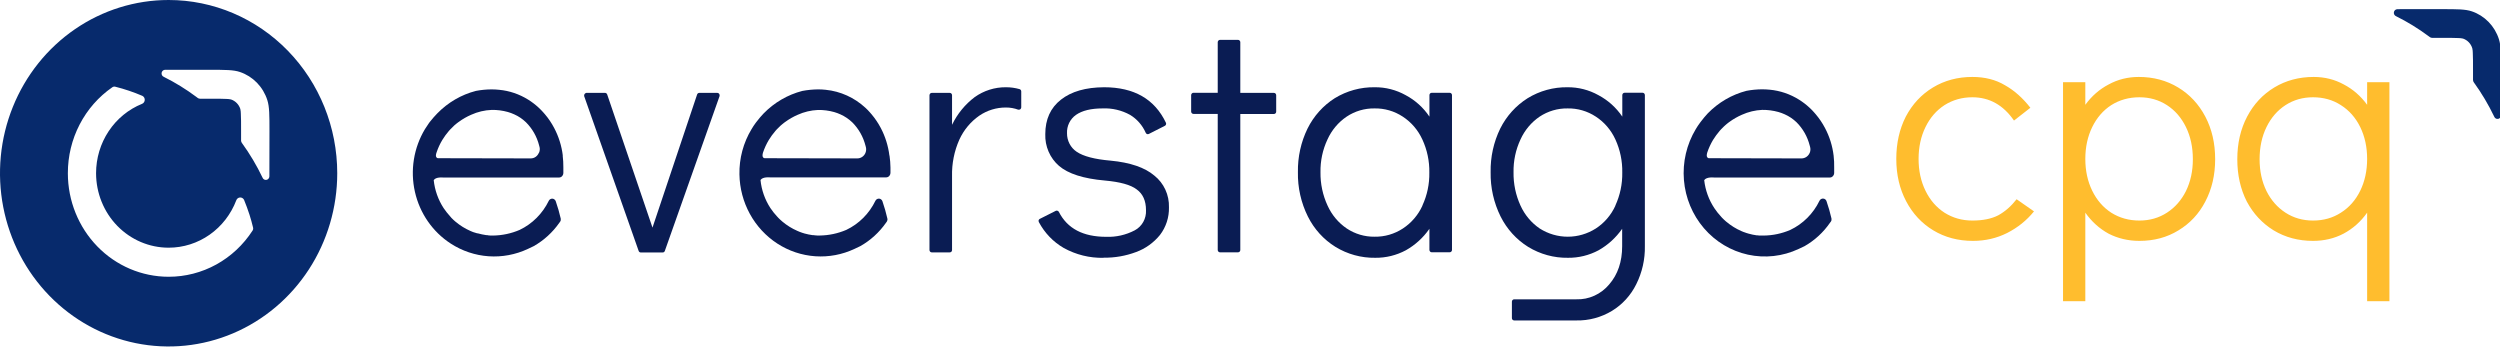
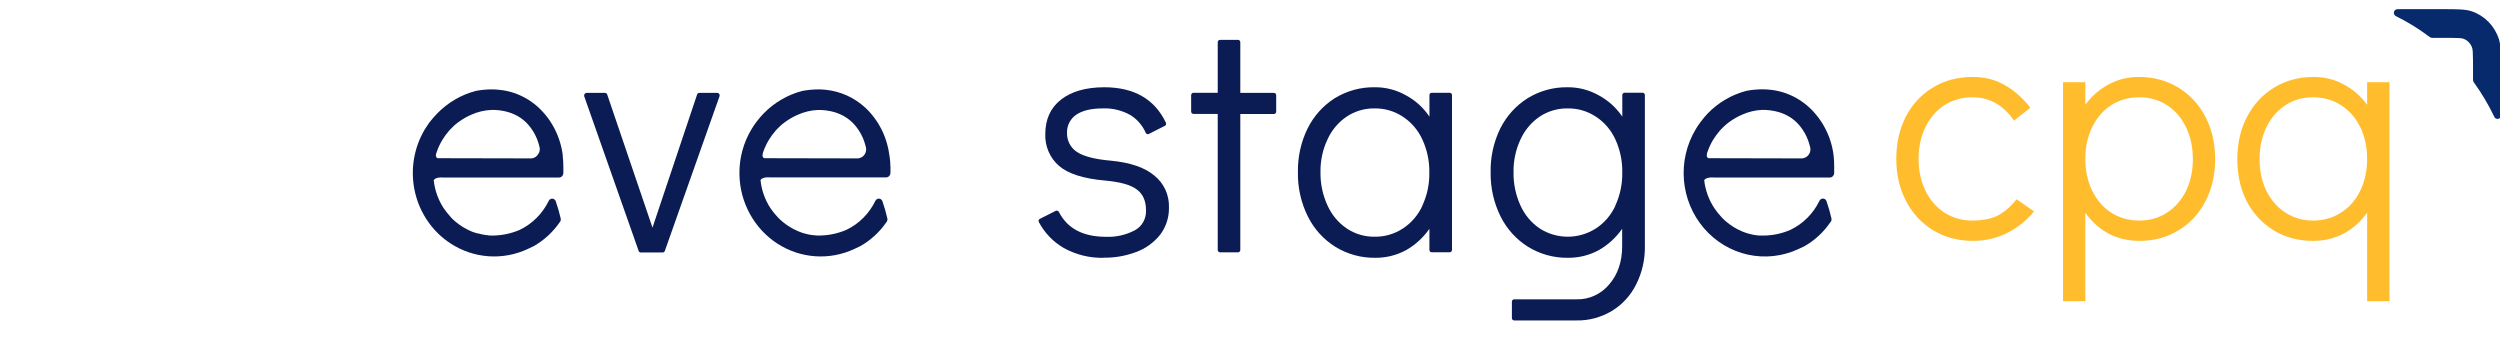
<svg xmlns="http://www.w3.org/2000/svg" width="388" height="54" viewBox="0 0 388 54" fill="none">
  <g clip-path="url(#clip0_2001_902)">
-     <path d="M26.17 0C20.994 0 15.934 1.577 11.631 4.531C7.327 7.486 3.973 11.685 1.992 16.598C0.011 21.51 -0.507 26.916 0.503 32.132C1.513 37.347 4.005 42.138 7.665 45.898C11.325 49.658 15.988 52.219 21.065 53.256C26.141 54.294 31.403 53.761 36.185 51.726C40.967 49.691 45.054 46.245 47.93 41.824C50.806 37.402 52.34 32.204 52.34 26.887C52.34 19.756 49.583 12.917 44.675 7.875C39.767 2.833 33.111 0 26.17 0V0ZM39.194 35.793C37.769 37.996 35.835 39.803 33.566 41.052C31.297 42.301 28.762 42.954 26.187 42.953H26.153C22.011 42.95 18.039 41.259 15.11 38.25C12.181 35.24 10.534 31.16 10.532 26.904V26.873C10.528 24.24 11.156 21.646 12.36 19.321C13.563 16.996 15.306 15.011 17.433 13.541C17.499 13.494 17.575 13.462 17.655 13.448C17.735 13.433 17.818 13.437 17.896 13.459C19.334 13.82 20.743 14.296 22.11 14.883C22.223 14.943 22.317 15.036 22.38 15.149C22.443 15.264 22.473 15.394 22.465 15.525C22.458 15.656 22.413 15.782 22.337 15.887C22.261 15.992 22.157 16.073 22.037 16.119C19.936 16.969 18.133 18.45 16.862 20.368C15.591 22.286 14.911 24.553 14.911 26.873V26.904C14.917 29.965 16.104 32.898 18.212 35.061C20.321 37.224 23.178 38.439 26.157 38.441H26.183C28.449 38.441 30.662 37.739 32.533 36.426C34.404 35.114 35.847 33.252 36.672 31.084C36.717 30.962 36.796 30.855 36.899 30.777C37.002 30.7 37.124 30.654 37.252 30.647C37.379 30.64 37.506 30.671 37.617 30.736C37.727 30.801 37.817 30.898 37.876 31.015C38.187 31.774 38.471 32.548 38.726 33.334C38.934 33.994 39.117 34.645 39.279 35.326C39.297 35.406 39.299 35.488 39.284 35.569C39.269 35.649 39.239 35.726 39.194 35.793ZM41.809 26.887C41.809 27.052 41.809 27.218 41.809 27.384C41.803 27.514 41.753 27.638 41.669 27.735C41.585 27.833 41.471 27.897 41.346 27.918C41.221 27.939 41.092 27.915 40.982 27.851C40.872 27.786 40.787 27.685 40.741 27.564C39.844 25.683 38.779 23.892 37.561 22.212C37.475 22.108 37.424 21.978 37.416 21.841V20.404C37.416 19.072 37.416 18.255 37.378 17.635C37.376 17.394 37.35 17.154 37.301 16.918C37.19 16.572 37.002 16.258 36.751 16.001C36.499 15.743 36.193 15.55 35.856 15.437C35.627 15.385 35.393 15.357 35.159 15.354C34.559 15.319 33.76 15.319 32.463 15.319H31.038C30.91 15.319 30.785 15.276 30.681 15.197L30.443 15.018C28.863 13.839 27.184 12.805 25.426 11.93C25.308 11.883 25.21 11.796 25.147 11.683C25.084 11.57 25.06 11.439 25.08 11.311C25.1 11.183 25.162 11.065 25.256 10.978C25.35 10.892 25.47 10.84 25.596 10.833H26.149H32.48C34.98 10.833 36.23 10.833 37.238 11.174C38.231 11.507 39.133 12.077 39.872 12.836C40.611 13.595 41.165 14.522 41.49 15.542C41.821 16.582 41.821 17.866 41.821 20.43L41.809 26.887Z" fill="#072A6C" />
    <path d="M108.533 14.415H111.335C111.391 14.415 111.446 14.428 111.496 14.455C111.547 14.483 111.591 14.524 111.624 14.573C111.655 14.62 111.675 14.674 111.683 14.73C111.698 14.786 111.698 14.845 111.683 14.9L103.18 38.947C103.155 39.017 103.111 39.078 103.052 39.122C102.991 39.161 102.92 39.183 102.848 39.183H99.451C99.378 39.184 99.306 39.161 99.247 39.118C99.188 39.074 99.144 39.013 99.119 38.943L90.662 14.918C90.649 14.862 90.649 14.803 90.662 14.747C90.67 14.69 90.692 14.636 90.726 14.59C90.758 14.54 90.802 14.499 90.853 14.472C90.894 14.444 90.941 14.425 90.99 14.415H93.898C93.971 14.412 94.043 14.435 94.102 14.481C94.163 14.523 94.209 14.585 94.234 14.656L101.266 35.326L108.193 14.66C108.216 14.589 108.261 14.528 108.32 14.485C108.379 14.44 108.451 14.415 108.524 14.415H108.533Z" fill="#0A1C53" />
-     <path d="M156.117 13.541C156.835 13.538 157.55 13.637 158.242 13.834C158.318 13.858 158.384 13.907 158.43 13.974C158.477 14.039 158.501 14.119 158.498 14.201V16.669C158.495 16.726 158.481 16.781 158.455 16.831C158.429 16.883 158.391 16.928 158.345 16.962C158.299 16.993 158.246 17.014 158.191 17.023C158.138 17.036 158.083 17.036 158.03 17.023C157.415 16.794 156.766 16.68 156.112 16.686C154.648 16.68 153.214 17.119 151.992 17.949C150.655 18.877 149.586 20.158 148.897 21.657C148.102 23.437 147.712 25.379 147.757 27.336V38.807C147.758 38.903 147.723 38.995 147.66 39.065C147.59 39.132 147.499 39.169 147.405 39.17H144.611C144.517 39.169 144.427 39.132 144.36 39.065C144.295 38.996 144.257 38.904 144.254 38.807V14.782C144.257 14.685 144.295 14.593 144.36 14.524C144.393 14.49 144.432 14.462 144.475 14.443C144.518 14.425 144.564 14.415 144.611 14.415H147.405C147.451 14.414 147.498 14.424 147.541 14.442C147.585 14.46 147.624 14.487 147.657 14.521C147.69 14.556 147.716 14.596 147.733 14.641C147.75 14.686 147.759 14.734 147.757 14.782V19.369C148.578 17.67 149.782 16.197 151.269 15.075C152.692 14.062 154.386 13.526 156.117 13.541V13.541Z" fill="#0A1C53" />
    <path d="M171.272 40.013C169.114 40.061 166.981 39.533 165.082 38.48C163.46 37.541 162.126 36.153 161.234 34.474C161.211 34.431 161.197 34.383 161.191 34.334C161.181 34.285 161.181 34.235 161.191 34.186C161.205 34.141 161.229 34.099 161.259 34.063C161.292 34.026 161.331 33.995 161.374 33.972L163.87 32.714C163.912 32.695 163.958 32.686 164.004 32.686C164.05 32.686 164.095 32.695 164.138 32.714C164.182 32.729 164.223 32.753 164.258 32.785C164.293 32.816 164.321 32.854 164.342 32.897C165.654 35.469 168.098 36.754 171.672 36.754C173.21 36.813 174.736 36.468 176.107 35.75C176.662 35.458 177.122 35.007 177.433 34.452C177.744 33.897 177.892 33.261 177.859 32.622C177.859 31.166 177.378 30.091 176.417 29.398C175.495 28.686 173.845 28.232 171.468 28.018C168.154 27.727 165.783 26.968 164.355 25.742C163.66 25.141 163.108 24.385 162.74 23.532C162.372 22.679 162.197 21.751 162.229 20.819C162.229 18.521 163.038 16.738 164.657 15.468C166.275 14.198 168.507 13.556 171.353 13.541C176.002 13.541 179.199 15.375 180.945 19.041C180.966 19.084 180.979 19.129 180.984 19.177C180.987 19.226 180.98 19.275 180.962 19.321C180.945 19.364 180.922 19.405 180.894 19.443C180.862 19.479 180.823 19.509 180.78 19.53L178.301 20.788C178.256 20.81 178.209 20.823 178.16 20.828C178.065 20.831 177.972 20.796 177.901 20.732C177.867 20.698 177.84 20.658 177.82 20.614C177.31 19.451 176.462 18.479 175.392 17.831C174.081 17.107 172.603 16.76 171.115 16.826C169.329 16.826 167.955 17.161 166.991 17.831C166.541 18.148 166.177 18.576 165.932 19.076C165.69 19.576 165.575 20.13 165.601 20.688C165.597 21.255 165.731 21.814 165.992 22.314C166.253 22.814 166.631 23.238 167.093 23.549C168.128 24.257 169.881 24.717 172.352 24.93C175.411 25.221 177.679 25.995 179.155 27.253C179.886 27.832 180.472 28.58 180.866 29.437C181.26 30.293 181.45 31.234 181.422 32.181C181.458 33.733 180.964 35.248 180.027 36.466C179.045 37.675 177.764 38.591 176.319 39.117C174.707 39.723 173.001 40.019 171.285 39.991L171.272 40.013Z" fill="#0A1C53" />
    <path d="M188.991 38.807V17.678H185.224C185.131 17.678 185.041 17.641 184.973 17.573C184.94 17.54 184.913 17.5 184.895 17.456C184.877 17.411 184.867 17.364 184.867 17.316V14.765C184.867 14.717 184.877 14.669 184.895 14.625C184.913 14.581 184.94 14.541 184.973 14.507C185.006 14.473 185.045 14.445 185.088 14.426C185.131 14.407 185.178 14.398 185.224 14.398H188.991V6.552C188.993 6.456 189.03 6.364 189.096 6.296C189.162 6.227 189.251 6.188 189.344 6.186H192.142C192.189 6.186 192.235 6.196 192.278 6.214C192.321 6.233 192.36 6.26 192.393 6.295C192.426 6.328 192.453 6.368 192.47 6.413C192.488 6.457 192.496 6.505 192.495 6.552V14.415H197.712C197.806 14.416 197.895 14.454 197.963 14.52C198.028 14.591 198.064 14.685 198.065 14.782V17.329C198.066 17.377 198.057 17.424 198.039 17.468C198.022 17.513 197.996 17.553 197.963 17.587C197.93 17.62 197.891 17.647 197.848 17.665C197.805 17.683 197.759 17.692 197.712 17.692H192.495V38.799C192.496 38.847 192.487 38.894 192.469 38.938C192.452 38.983 192.426 39.023 192.393 39.056C192.325 39.123 192.236 39.16 192.142 39.161H189.344C189.253 39.16 189.165 39.123 189.099 39.057C189.033 38.991 188.995 38.902 188.991 38.807V38.807Z" fill="#0A1C53" />
    <path d="M221.849 14.76V18.102C220.903 16.694 219.632 15.547 218.15 14.765C216.68 13.947 215.031 13.526 213.358 13.541C211.177 13.507 209.03 14.095 207.155 15.241C205.355 16.382 203.894 18.01 202.933 19.945C201.908 22.046 201.394 24.371 201.436 26.721C201.391 29.111 201.923 31.476 202.984 33.605C203.954 35.554 205.436 37.185 207.261 38.314C209.129 39.457 211.27 40.044 213.443 40.009C215.094 40.025 216.724 39.625 218.189 38.842C219.636 38.028 220.886 36.889 221.845 35.509V38.79C221.845 38.837 221.854 38.884 221.873 38.928C221.891 38.972 221.918 39.011 221.951 39.043C221.983 39.079 222.022 39.108 222.065 39.126C222.108 39.145 222.155 39.154 222.202 39.153H224.996C225.043 39.153 225.089 39.144 225.132 39.125C225.176 39.106 225.215 39.078 225.247 39.043C225.28 39.011 225.306 38.971 225.324 38.928C225.341 38.884 225.35 38.837 225.349 38.79V14.765C225.349 14.717 225.34 14.669 225.323 14.625C225.305 14.581 225.279 14.541 225.247 14.507C225.214 14.473 225.175 14.447 225.131 14.428C225.088 14.41 225.042 14.401 224.996 14.402H222.202C222.156 14.402 222.109 14.41 222.066 14.428C222.022 14.447 221.982 14.473 221.947 14.507C221.915 14.544 221.889 14.587 221.871 14.634C221.853 14.68 221.845 14.728 221.845 14.778L221.849 14.76ZM220.765 31.914C220.1 33.368 219.048 34.598 217.729 35.461C216.421 36.32 214.894 36.764 213.341 36.737C211.809 36.76 210.304 36.316 209.017 35.461C207.724 34.586 206.693 33.357 206.041 31.914C205.29 30.296 204.913 28.522 204.94 26.729C204.907 24.97 205.279 23.228 206.024 21.645C206.675 20.202 207.706 18.975 209 18.102C210.287 17.245 211.792 16.802 213.324 16.826C214.878 16.797 216.404 17.241 217.712 18.102C219.03 18.964 220.083 20.192 220.748 21.645C221.491 23.248 221.863 25.006 221.832 26.782C221.863 28.556 221.492 30.313 220.748 31.914H220.765Z" fill="#0A1C53" />
    <path d="M251.781 14.761V18.098C250.827 16.692 249.553 15.547 248.069 14.765C246.598 13.947 244.949 13.526 243.277 13.542C241.101 13.509 238.96 14.097 237.091 15.241C235.28 16.379 233.809 18.007 232.839 19.946C231.815 22.047 231.303 24.372 231.346 26.721C231.304 29.111 231.836 31.476 232.894 33.605C233.867 35.55 235.346 37.18 237.167 38.314C239.038 39.458 241.181 40.045 243.358 40.009C245.007 40.026 246.635 39.625 248.099 38.843C249.546 38.026 250.797 36.888 251.759 35.51V38.209C251.759 40.612 251.089 42.589 249.748 44.141C249.121 44.892 248.338 45.489 247.456 45.889C246.575 46.292 245.615 46.485 244.65 46.452H234.999C234.952 46.452 234.907 46.462 234.864 46.48C234.822 46.499 234.784 46.527 234.752 46.561C234.718 46.593 234.69 46.632 234.672 46.676C234.654 46.72 234.645 46.767 234.646 46.815V49.37C234.645 49.418 234.654 49.466 234.672 49.511C234.691 49.555 234.718 49.595 234.752 49.628C234.818 49.695 234.906 49.732 234.999 49.733H244.65C246.591 49.772 248.504 49.258 250.178 48.247C251.788 47.269 253.094 45.838 253.941 44.124C254.861 42.292 255.323 40.253 255.284 38.192V14.761C255.283 14.662 255.245 14.568 255.178 14.498C255.112 14.432 255.024 14.394 254.931 14.394H252.138C252.044 14.395 251.955 14.432 251.887 14.498C251.819 14.568 251.781 14.662 251.781 14.761V14.761ZM250.713 31.915C250.051 33.371 248.996 34.602 247.673 35.462C246.365 36.295 244.857 36.737 243.317 36.737C241.778 36.737 240.269 36.295 238.961 35.462C237.671 34.583 236.641 33.355 235.985 31.915C235.242 30.294 234.871 28.52 234.901 26.73C234.869 24.971 235.239 23.23 235.981 21.645C236.634 20.202 237.665 18.974 238.957 18.098C240.248 17.244 241.755 16.802 243.29 16.827C244.84 16.797 246.363 17.24 247.669 18.098C248.991 18.958 250.046 20.189 250.709 21.645C251.445 23.25 251.81 25.008 251.776 26.782C251.806 28.555 251.436 30.312 250.696 31.915H250.713Z" fill="#0A1C53" />
    <path fill-rule="evenodd" clip-rule="evenodd" d="M87.348 24.148C87.165 22.644 86.71 21.189 86.005 19.858C85.609 19.102 85.133 18.395 84.585 17.748C84.491 17.63 84.389 17.525 84.291 17.412C84.193 17.298 84.096 17.189 83.989 17.089L83.619 16.726C83.111 16.253 82.56 15.83 81.974 15.464C80.601 14.608 79.057 14.085 77.458 13.935C77.067 13.895 76.672 13.873 76.285 13.873C75.47 13.877 74.658 13.956 73.857 14.109C71.588 14.697 69.517 15.905 67.862 17.604C67.47 18.005 67.1 18.428 66.752 18.871L66.693 18.945L66.586 19.085C66.378 19.373 66.161 19.701 65.953 20.041C64.206 22.946 63.645 26.442 64.395 29.768C65.144 33.095 67.142 35.982 69.954 37.803C71.725 38.951 73.747 39.628 75.836 39.773C77.926 39.918 80.017 39.526 81.923 38.633C82.237 38.493 82.548 38.349 82.841 38.196C84.408 37.305 85.763 36.069 86.808 34.575V34.575L86.936 34.4C86.981 34.333 87.013 34.257 87.029 34.177C87.04 34.097 87.04 34.017 87.029 33.937C86.821 33.024 86.562 32.124 86.255 31.242C86.218 31.129 86.148 31.03 86.056 30.958C85.965 30.884 85.856 30.84 85.741 30.831C85.624 30.823 85.507 30.851 85.405 30.91C85.303 30.966 85.221 31.055 85.171 31.163C84.204 33.154 82.608 34.748 80.643 35.684C79.341 36.241 77.947 36.538 76.536 36.558H76.166C76.048 36.562 75.929 36.553 75.813 36.532L75.579 36.488H75.434C75.004 36.424 74.578 36.334 74.159 36.217H74.074L73.802 36.134L73.449 36.025L73.368 35.994L73.011 35.846C72.182 35.484 71.408 35.003 70.711 34.417L70.672 34.387L70.362 34.112C70.362 34.112 70.341 34.112 70.332 34.081L70.06 33.815L69.92 33.644L69.89 33.614C69.513 33.203 69.167 32.766 68.853 32.303C68.005 31.005 67.477 29.515 67.313 27.961C67.433 27.773 67.794 27.463 68.853 27.555H86.74C86.86 27.555 86.978 27.524 87.085 27.468C87.186 27.404 87.271 27.315 87.331 27.21C87.397 27.101 87.433 26.975 87.433 26.847V25.978C87.437 25.366 87.403 24.755 87.331 24.148H87.348ZM83.632 23.711C83.529 23.969 83.355 24.191 83.13 24.349C82.903 24.505 82.635 24.588 82.361 24.584L67.96 24.554C67.882 24.54 67.811 24.502 67.756 24.445C67.594 24.274 67.645 23.96 67.756 23.658C67.981 22.979 68.281 22.329 68.648 21.719C68.949 21.229 69.287 20.764 69.66 20.33L69.728 20.256L69.763 20.216C69.809 20.164 69.856 20.107 69.907 20.059C70.026 19.932 70.183 19.775 70.375 19.6L70.4 19.57L70.519 19.456L70.723 19.286L70.787 19.229L71.004 19.059L71.106 18.984L71.217 18.906C71.813 18.469 72.455 18.101 73.13 17.809V17.809C74.133 17.355 75.211 17.1 76.306 17.058C77.154 17.043 78 17.152 78.819 17.381C79.155 17.477 79.483 17.598 79.801 17.744C80.472 18.041 81.088 18.454 81.621 18.967C82.617 19.955 83.328 21.206 83.675 22.584C83.675 22.654 83.717 22.728 83.734 22.794C83.812 23.099 83.784 23.424 83.653 23.711H83.632Z" fill="#0A1C53" />
    <path fill-rule="evenodd" clip-rule="evenodd" d="M138.035 24.148C137.851 22.645 137.397 21.19 136.695 19.858C136.297 19.104 135.821 18.397 135.275 17.748C135.178 17.63 135.08 17.525 134.982 17.412C134.884 17.298 134.786 17.189 134.684 17.088L134.31 16.726C132.597 15.143 130.435 14.164 128.141 13.935C127.743 13.89 127.342 13.87 126.942 13.873C126.127 13.883 125.315 13.964 124.514 14.114C122.245 14.704 120.173 15.911 118.514 17.608C118.134 18.006 117.776 18.426 117.443 18.866L117.383 18.941L117.277 19.08C117.05 19.388 116.838 19.707 116.644 20.037C115.368 22.142 114.714 24.582 114.76 27.061C114.796 29.213 115.352 31.322 116.38 33.198C117.407 35.073 118.873 36.656 120.645 37.804C122.418 38.952 124.44 39.628 126.53 39.772C128.62 39.916 130.713 39.523 132.618 38.628C132.937 38.489 133.243 38.344 133.536 38.191C135.105 37.302 136.462 36.065 137.508 34.57C137.546 34.509 137.593 34.457 137.635 34.395C137.678 34.327 137.708 34.252 137.724 34.173C137.741 34.093 137.741 34.011 137.724 33.932C137.517 33.02 137.26 32.12 136.955 31.237C136.917 31.124 136.847 31.026 136.755 30.953C136.664 30.879 136.552 30.835 136.436 30.827C136.32 30.819 136.205 30.846 136.104 30.905C136.003 30.964 135.92 31.052 135.866 31.159C134.903 33.151 133.307 34.746 131.342 35.68C130.038 36.236 128.643 36.533 127.231 36.553H126.861C126.743 36.557 126.624 36.548 126.508 36.527L126.27 36.497H126.121C125.691 36.437 125.265 36.35 124.845 36.234L124.769 36.208L124.514 36.13L124.174 36.007L124.093 35.977L123.74 35.828C122.91 35.466 122.134 34.986 121.435 34.4L121.401 34.369L121.091 34.094L121.057 34.063L120.785 33.797L120.645 33.64L120.615 33.614C120.235 33.206 119.886 32.767 119.573 32.303C118.718 30.999 118.187 29.499 118.03 27.935C118.166 27.747 118.523 27.446 119.577 27.533H137.508C137.626 27.535 137.744 27.505 137.848 27.446C137.953 27.385 138.04 27.296 138.099 27.188C138.164 27.079 138.2 26.953 138.201 26.825V25.995C138.191 25.377 138.142 24.759 138.052 24.148H138.035ZM134.327 23.711C134.223 23.97 134.046 24.192 133.819 24.347C133.592 24.503 133.325 24.585 133.052 24.584L118.655 24.554C118.577 24.538 118.505 24.5 118.446 24.445C118.289 24.274 118.336 23.96 118.425 23.658C118.654 22.98 118.955 22.329 119.322 21.719C119.619 21.233 119.955 20.772 120.326 20.343L120.385 20.269L120.424 20.229C120.466 20.177 120.517 20.12 120.564 20.072C120.687 19.945 120.84 19.788 121.032 19.613L121.061 19.583L121.18 19.469L121.384 19.299L121.448 19.242L121.661 19.072L121.767 18.997C121.8 18.967 121.835 18.941 121.873 18.919C122.471 18.484 123.112 18.116 123.787 17.822V17.822C124.783 17.37 125.853 17.113 126.942 17.067C127.796 17.053 128.647 17.163 129.472 17.394C129.806 17.491 130.132 17.612 130.449 17.757C131.12 18.059 131.737 18.476 132.273 18.989C133.266 19.979 133.974 21.23 134.323 22.606C134.344 22.675 134.365 22.75 134.382 22.82C134.46 23.12 134.437 23.438 134.319 23.724L134.327 23.711Z" fill="#0A1C53" />
    <path fill-rule="evenodd" clip-rule="evenodd" d="M284.578 24.148C284.398 22.644 283.942 21.188 283.235 19.858C282.838 19.104 282.362 18.396 281.815 17.749C281.717 17.631 281.623 17.526 281.521 17.412C281.419 17.299 281.326 17.189 281.224 17.089C281.122 16.988 280.977 16.849 280.85 16.726C280.342 16.252 279.791 15.83 279.204 15.464C277.828 14.601 276.277 14.074 274.672 13.922C274.272 13.883 273.872 13.861 273.473 13.861C272.66 13.867 271.849 13.946 271.049 14.097C268.779 14.685 266.707 15.893 265.05 17.591C264.671 17.999 264.314 18.426 263.978 18.871L263.923 18.945L263.821 19.081C263.592 19.389 263.379 19.71 263.183 20.042C261.762 22.406 261.118 25.177 261.346 27.945C261.574 30.714 262.663 33.334 264.451 35.419C266.239 37.503 268.633 38.942 271.278 39.522C273.923 40.102 276.679 39.794 279.14 38.642C279.455 38.502 279.765 38.358 280.063 38.205C281.634 37.311 282.989 36.064 284.026 34.557V34.557C284.074 34.503 284.118 34.445 284.158 34.383C284.202 34.317 284.232 34.243 284.247 34.164C284.262 34.084 284.262 34.001 284.247 33.92C284.04 33.009 283.783 32.11 283.477 31.229C283.443 31.114 283.374 31.014 283.282 30.941C283.188 30.868 283.076 30.825 282.959 30.818C282.843 30.809 282.727 30.837 282.627 30.897C282.524 30.955 282.441 31.043 282.389 31.15C281.424 33.149 279.823 34.749 277.852 35.684C276.551 36.246 275.156 36.543 273.745 36.558H273.396C273.277 36.569 273.158 36.569 273.039 36.558L272.801 36.528H272.656C272.226 36.469 271.799 36.38 271.381 36.261L271.3 36.235L271.045 36.161L270.692 36.034L270.607 36.008L270.25 35.859C269.419 35.497 268.643 35.015 267.945 34.426L267.907 34.4L267.597 34.121L267.567 34.094L267.295 33.828L267.15 33.671L267.125 33.64C266.743 33.233 266.395 32.795 266.083 32.33C265.213 31.028 264.667 29.526 264.493 27.957C264.633 27.769 264.99 27.463 266.049 27.551H283.975C284.065 27.552 284.154 27.536 284.238 27.503C284.374 27.444 284.487 27.341 284.561 27.21C284.63 27.103 284.666 26.976 284.664 26.848V26.022C284.678 25.396 284.649 24.77 284.578 24.148V24.148ZM280.871 23.711C280.765 23.97 280.588 24.19 280.361 24.346C280.134 24.501 279.868 24.584 279.595 24.585L265.194 24.554C265.118 24.54 265.048 24.502 264.995 24.445C264.829 24.275 264.884 23.956 264.969 23.659C265.198 22.981 265.497 22.331 265.862 21.719C266.165 21.23 266.505 20.765 266.878 20.33L266.942 20.252L266.976 20.217L267.12 20.059C267.248 19.933 267.397 19.775 267.584 19.596L267.618 19.57L267.741 19.456L267.937 19.286L268.005 19.229L268.217 19.059L268.319 18.985L268.426 18.906C269.025 18.471 269.668 18.103 270.343 17.81V17.81C271.337 17.359 272.404 17.103 273.49 17.054C274.341 17.043 275.189 17.153 276.011 17.382C276.346 17.478 276.675 17.599 276.993 17.744C277.663 18.042 278.279 18.456 278.813 18.967C279.808 19.956 280.519 21.208 280.867 22.584C280.888 22.654 280.909 22.728 280.926 22.794C281.01 23.097 280.992 23.42 280.875 23.711H280.871Z" fill="#0A1C53" />
    <path d="M306.211 37.384C303.904 37.384 301.852 36.841 300.054 35.756C298.256 34.67 296.848 33.161 295.831 31.227C294.813 29.294 294.304 27.105 294.304 24.663C294.304 22.221 294.796 20.033 295.78 18.099C296.797 16.166 298.205 14.656 300.003 13.57C301.801 12.485 303.836 11.942 306.109 11.942C308.043 11.942 309.722 12.366 311.147 13.214C312.605 14.028 313.928 15.199 315.115 16.725L312.571 18.71C310.909 16.301 308.755 15.097 306.109 15.097C304.515 15.097 303.073 15.504 301.784 16.318C300.529 17.132 299.545 18.269 298.833 19.727C298.12 21.186 297.764 22.831 297.764 24.663C297.764 26.495 298.12 28.14 298.833 29.599C299.545 31.057 300.529 32.194 301.784 33.008C303.073 33.822 304.515 34.229 306.109 34.229C307.737 34.229 309.077 33.958 310.129 33.415C311.18 32.838 312.13 32.007 312.978 30.922L315.675 32.804C314.556 34.195 313.165 35.315 311.503 36.163C309.874 36.977 308.111 37.384 306.211 37.384ZM331.936 11.942C334.209 11.942 336.244 12.485 338.042 13.57C339.84 14.656 341.247 16.166 342.265 18.099C343.283 20.033 343.792 22.238 343.792 24.714C343.792 27.156 343.283 29.344 342.265 31.278C341.281 33.178 339.891 34.67 338.093 35.756C336.329 36.841 334.31 37.384 332.038 37.384C330.307 37.384 328.713 37.011 327.254 36.264C325.83 35.484 324.625 34.399 323.642 33.008V46.747H320.182V12.756H323.642V16.267C324.625 14.91 325.83 13.859 327.254 13.112C328.679 12.332 330.24 11.942 331.936 11.942ZM332.038 34.229C333.632 34.229 335.057 33.822 336.312 33.008C337.567 32.194 338.551 31.074 339.263 29.65C339.975 28.191 340.332 26.546 340.332 24.714C340.332 22.848 339.975 21.186 339.263 19.727C338.551 18.269 337.567 17.132 336.312 16.318C335.057 15.504 333.632 15.097 332.038 15.097C330.409 15.097 328.951 15.504 327.662 16.318C326.406 17.132 325.423 18.269 324.71 19.727C323.998 21.186 323.642 22.831 323.642 24.663C323.642 26.495 323.998 28.14 324.71 29.599C325.423 31.057 326.406 32.194 327.662 33.008C328.951 33.822 330.409 34.229 332.038 34.229ZM370.839 12.756V46.747H367.379V33.008C366.395 34.399 365.174 35.484 363.715 36.264C362.29 37.011 360.713 37.384 358.983 37.384C356.71 37.384 354.675 36.841 352.877 35.756C351.113 34.67 349.722 33.178 348.704 31.278C347.721 29.344 347.229 27.156 347.229 24.714C347.229 22.238 347.738 20.033 348.755 18.099C349.773 16.166 351.181 14.656 352.979 13.57C354.776 12.485 356.812 11.942 359.085 11.942C360.781 11.942 362.341 12.332 363.766 13.112C365.191 13.859 366.395 14.91 367.379 16.267V12.756H370.839ZM358.983 34.229C360.611 34.229 362.053 33.822 363.308 33.008C364.597 32.194 365.598 31.057 366.31 29.599C367.022 28.14 367.379 26.495 367.379 24.663C367.379 22.831 367.022 21.186 366.31 19.727C365.598 18.269 364.597 17.132 363.308 16.318C362.053 15.504 360.611 15.097 358.983 15.097C357.388 15.097 355.964 15.504 354.709 16.318C353.453 17.132 352.47 18.269 351.757 19.727C351.045 21.186 350.689 22.848 350.689 24.714C350.689 26.546 351.045 28.191 351.757 29.65C352.47 31.074 353.453 32.194 354.709 33.008C355.964 33.822 357.388 34.229 358.983 34.229Z" fill="#FFBD2E" />
    <path fill-rule="evenodd" clip-rule="evenodd" d="M372.043 1.429C371.918 1.436 371.798 1.487 371.705 1.573C371.612 1.659 371.55 1.775 371.53 1.902C371.51 2.03 371.534 2.16 371.596 2.272C371.658 2.384 371.756 2.47 371.873 2.517C373.62 3.385 375.29 4.408 376.864 5.575L377.102 5.749C377.205 5.83 377.33 5.875 377.46 5.876H378.884C380.159 5.876 380.972 5.876 381.567 5.907C381.801 5.909 382.035 5.937 382.264 5.99C382.603 6.105 382.911 6.302 383.161 6.564C383.411 6.826 383.596 7.146 383.701 7.497C383.751 7.73 383.777 7.969 383.778 8.209C383.812 8.825 383.812 9.637 383.812 10.965V12.406C383.813 12.541 383.856 12.671 383.935 12.778C385.146 14.451 386.206 16.233 387.103 18.103C387.149 18.223 387.234 18.324 387.343 18.387C387.453 18.451 387.58 18.474 387.705 18.453C387.829 18.431 387.942 18.366 388.025 18.269C388.108 18.172 388.156 18.049 388.161 17.919C388.161 17.758 388.161 17.596 388.161 17.43V10.952C388.161 8.396 388.161 7.121 387.834 6.09C387.512 5.078 386.962 4.159 386.229 3.406C385.496 2.653 384.601 2.088 383.616 1.757C382.613 1.42 381.367 1.42 378.88 1.42H372.587L372.043 1.429Z" fill="#072A6C" />
  </g>
  <defs>
    <clipPath id="clip0_2001_902">
      <rect width="388" height="54" fill="white" />
    </clipPath>
  </defs>
</svg>